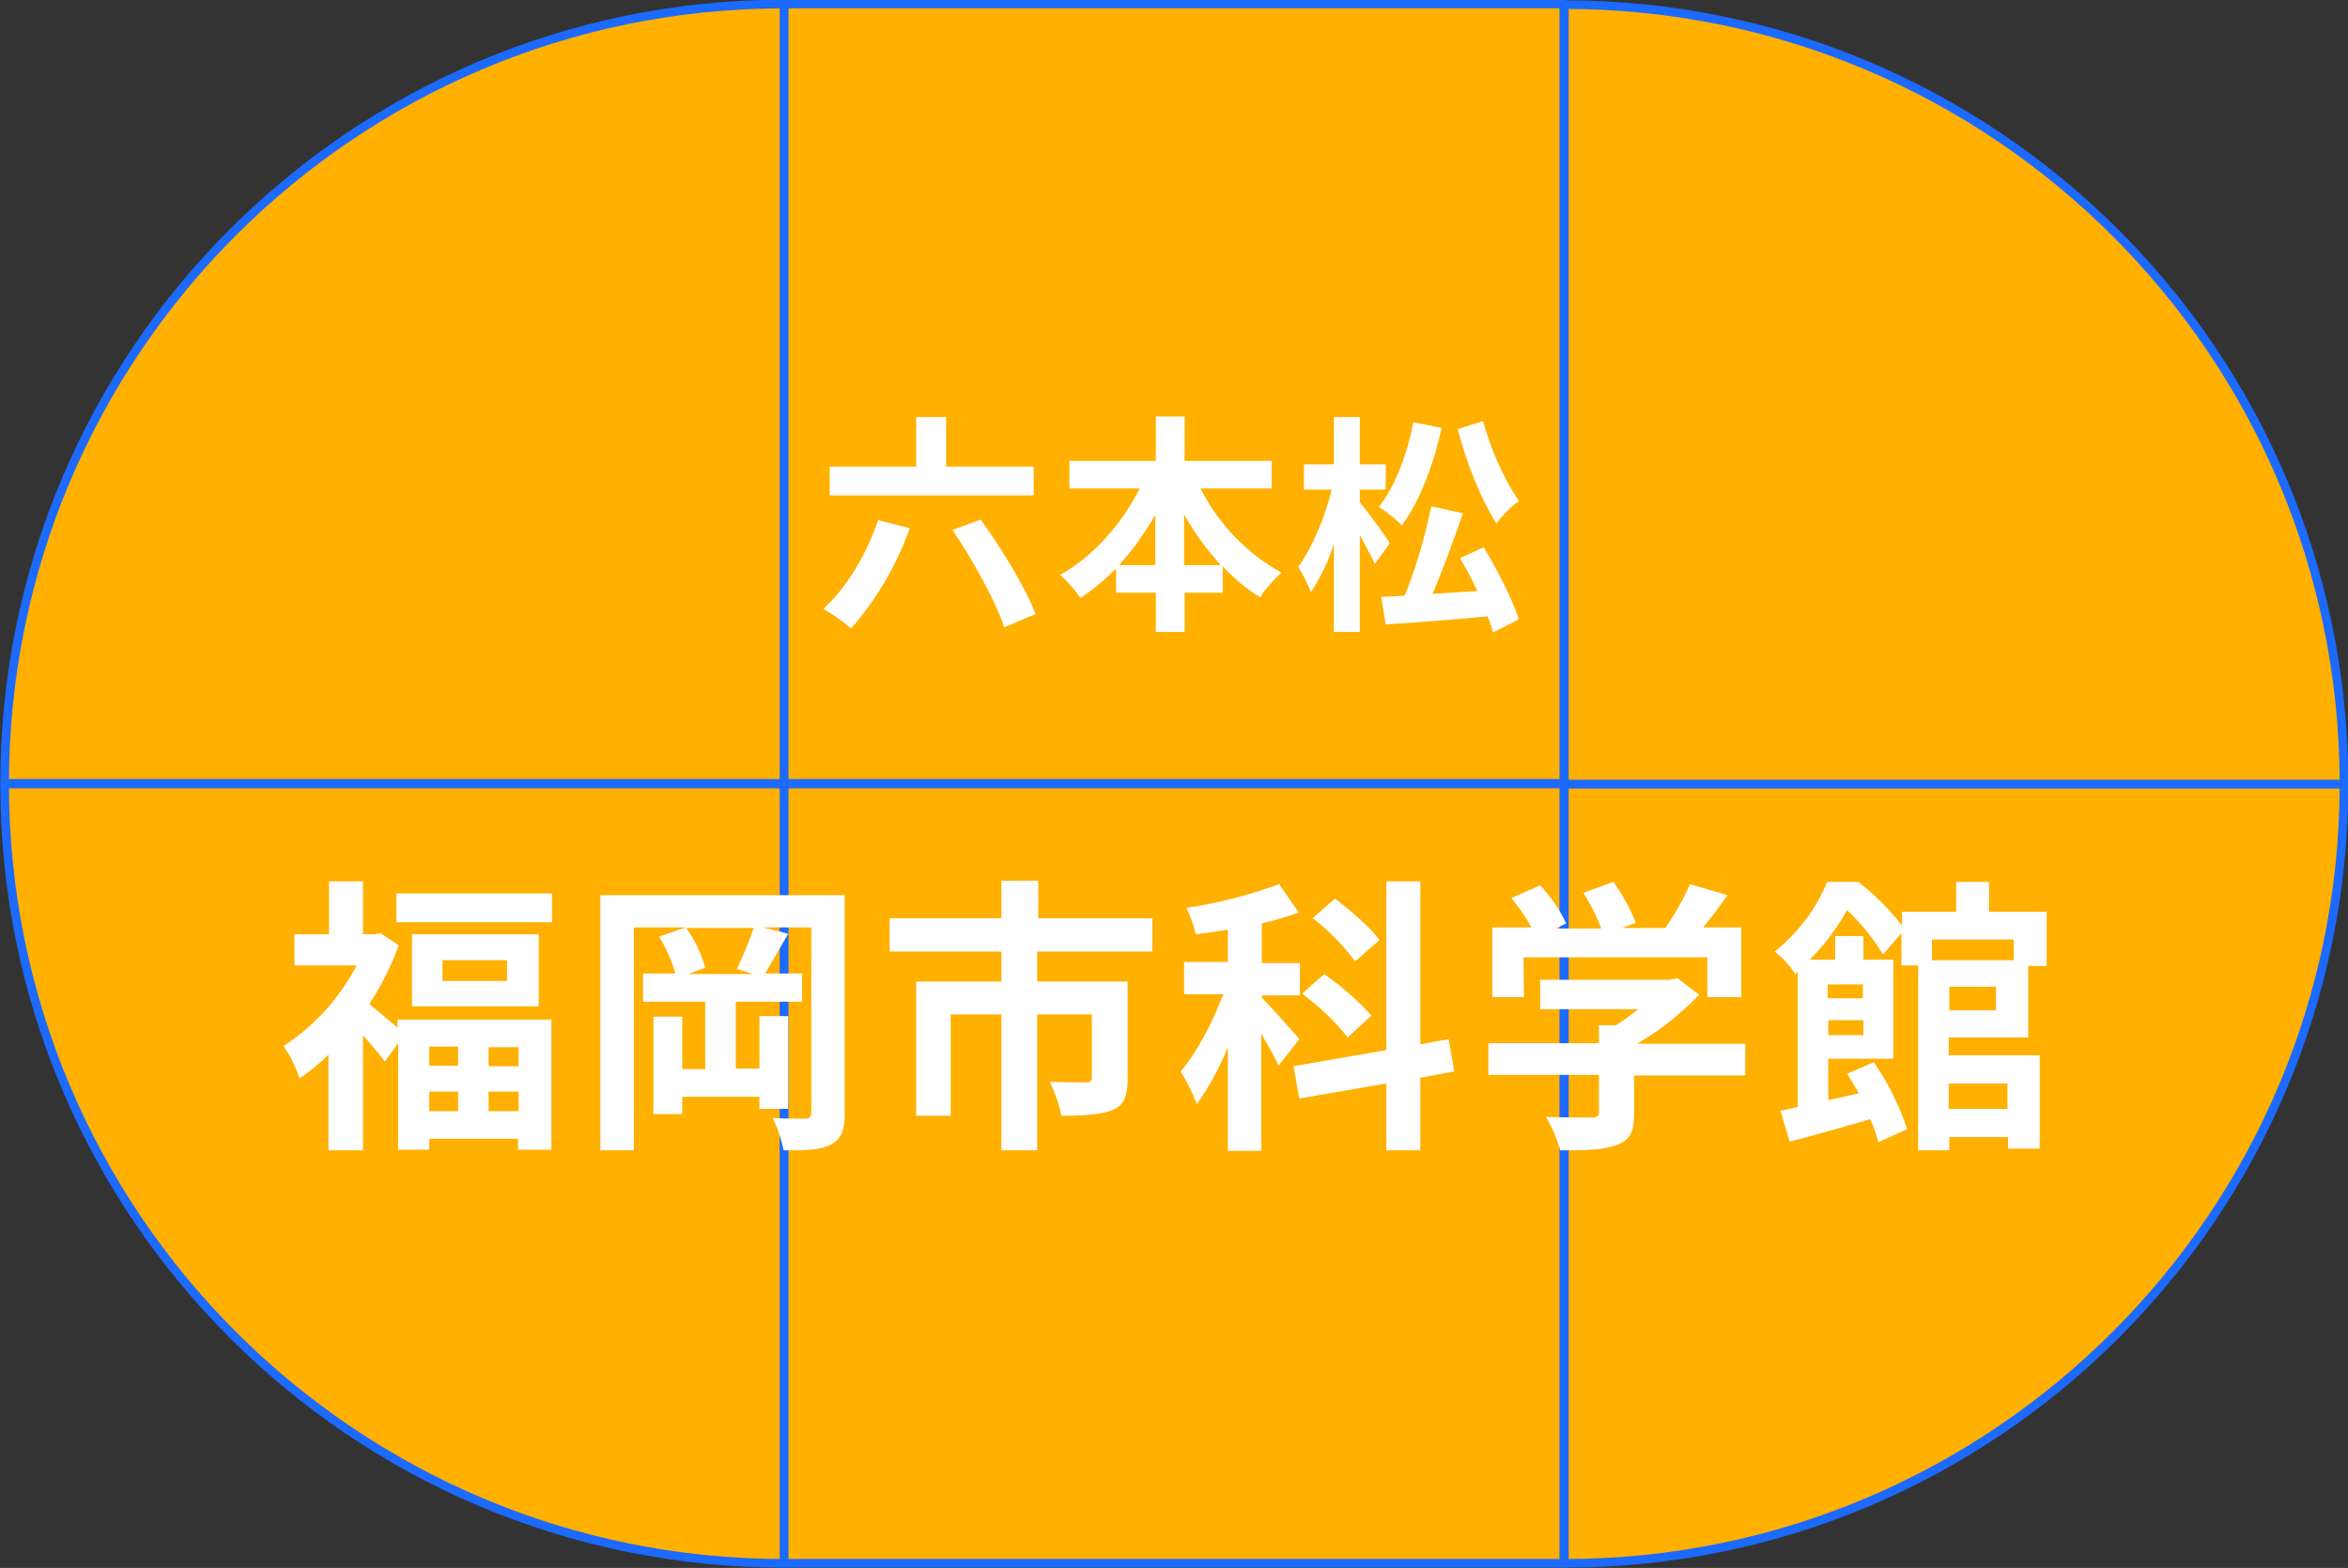
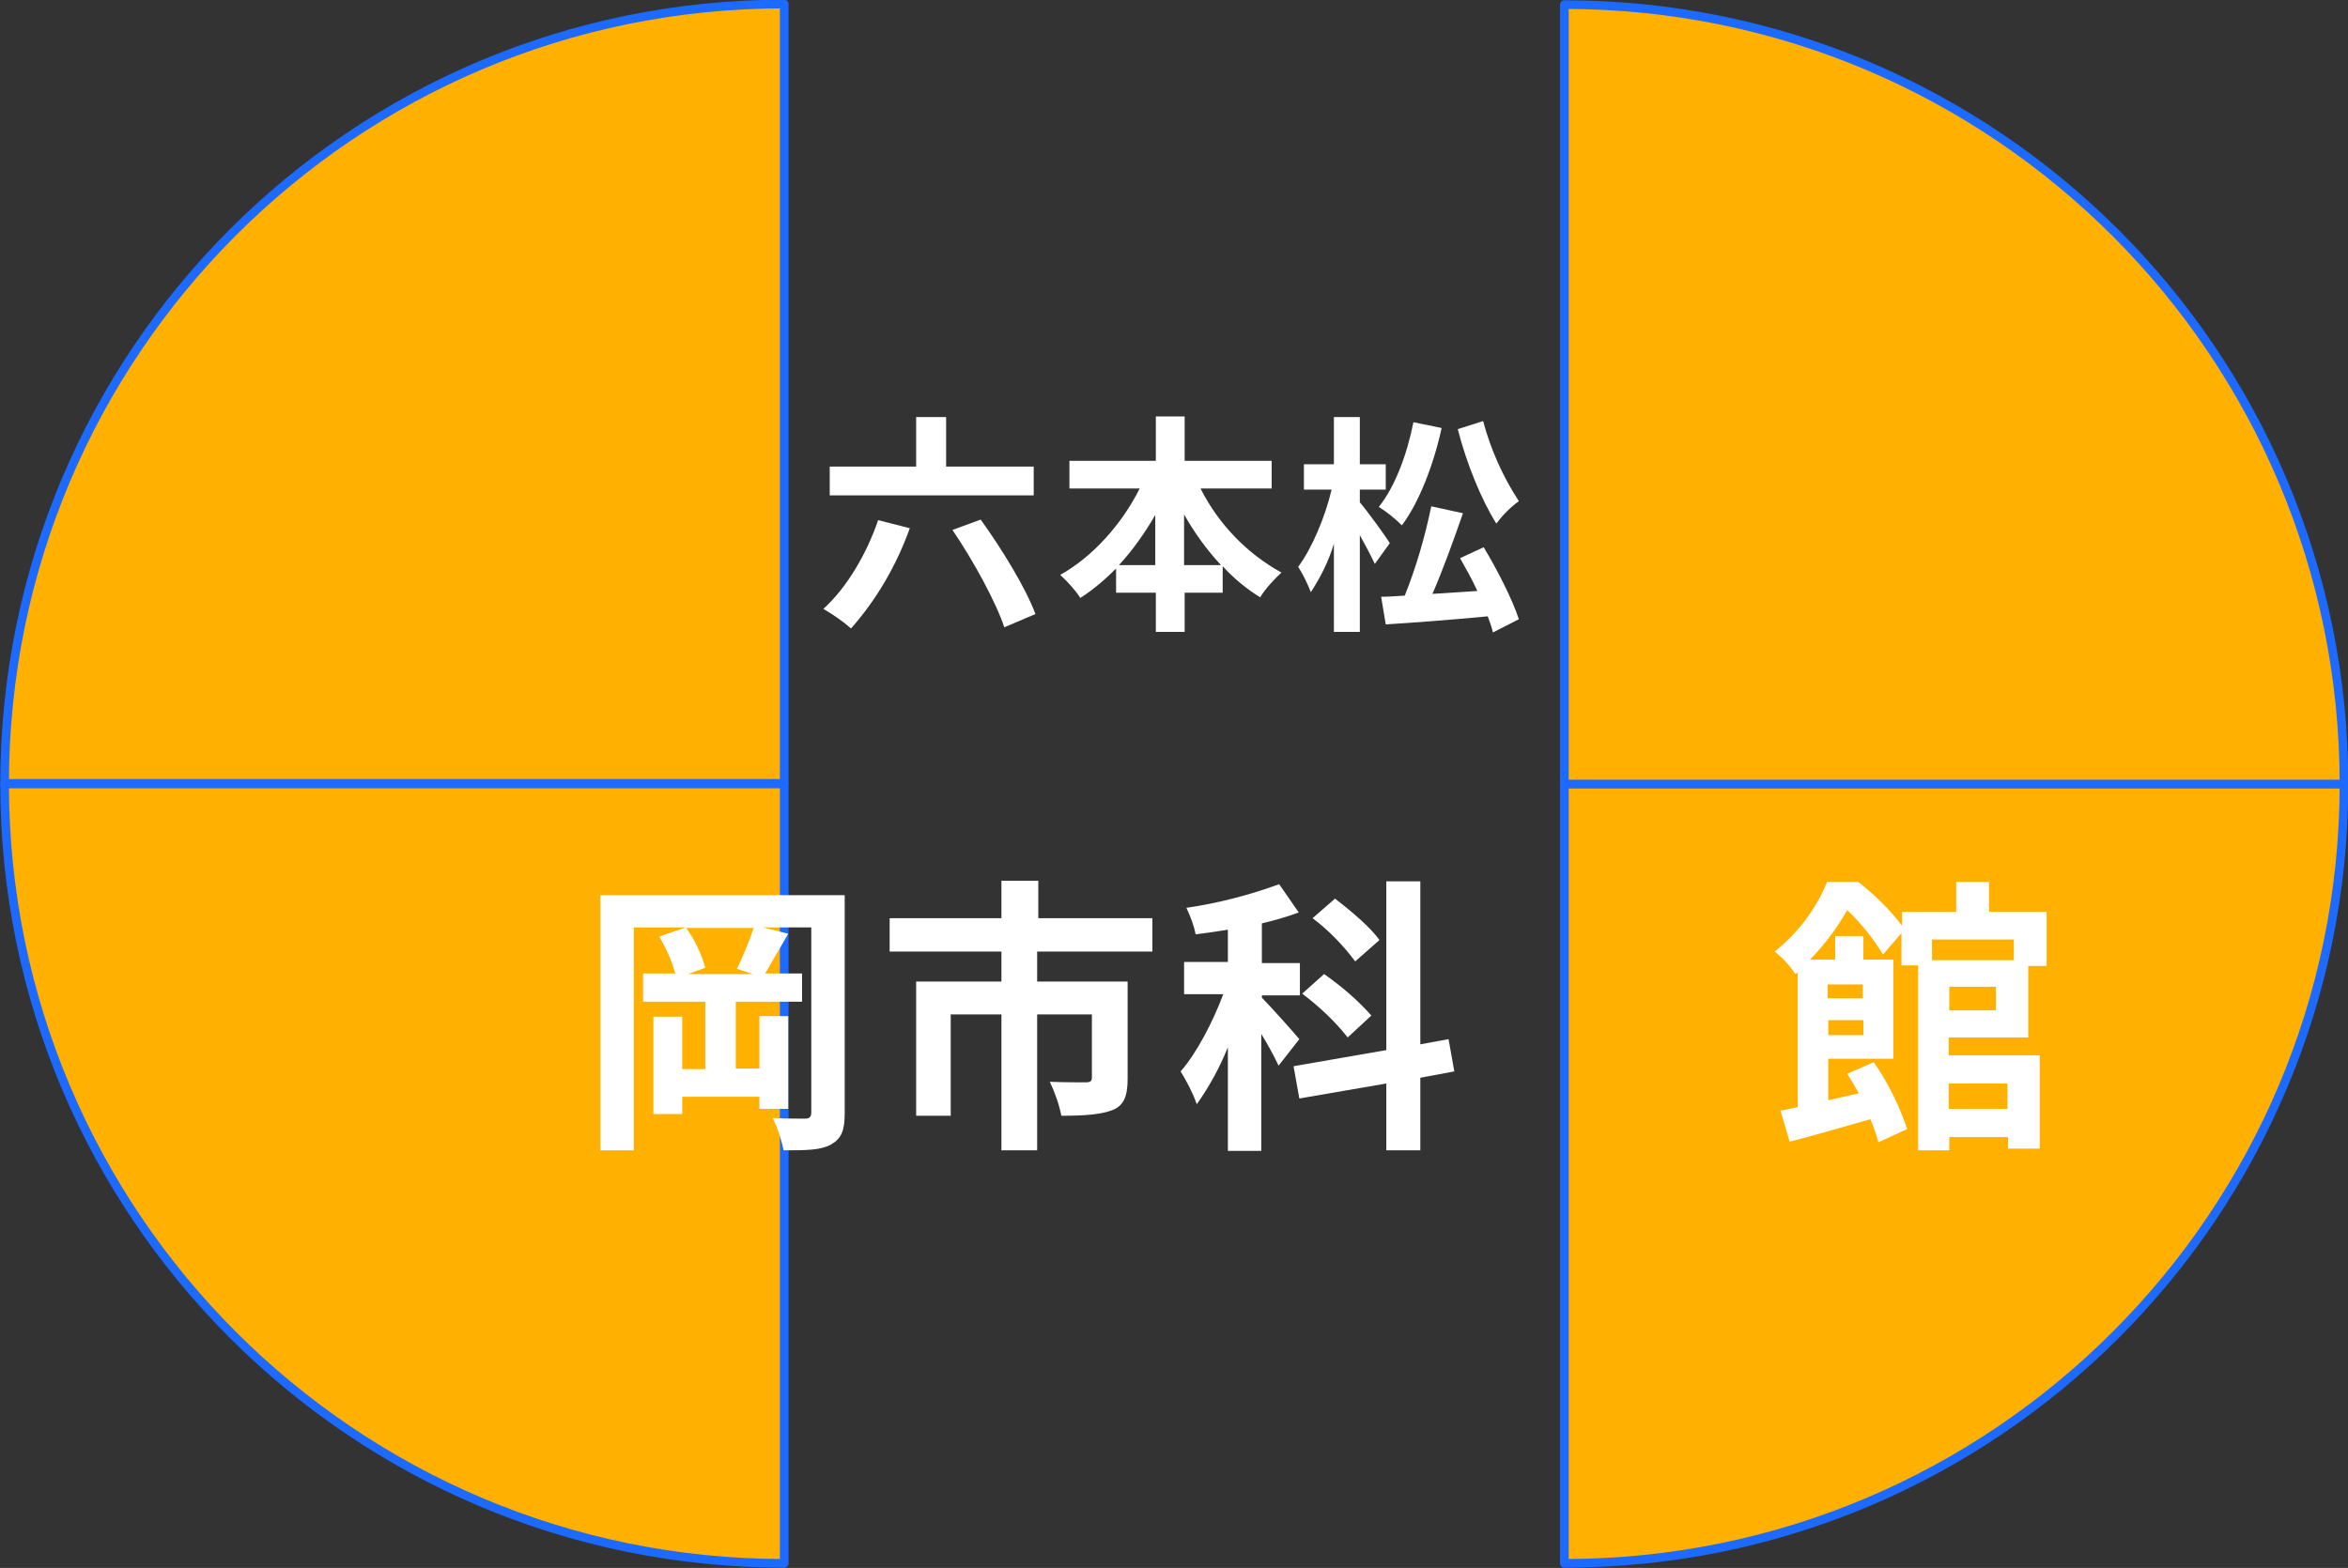
<svg xmlns="http://www.w3.org/2000/svg" version="1.1" id="レイヤー_1" x="0px" y="0px" viewBox="0 0 407.5 272.2" style="enable-background:new 0 0 407.5 272.2;" xml:space="preserve">
  <rect x="0" y="0" width="407.5" height="272.2" fill="#333333" stroke="none" />
  <style type="text/css">
	.st0{fill:#FFB000;stroke:#1C6AFF;stroke-width:1.5;stroke-linejoin:round;stroke-miterlimit:10;}
	.st1{fill:#FFFFFF;}
</style>
  <g id="レイヤー_2_00000114051348406733169990000011474761882965573286_">
    <g id="レイヤー_1-2">
      <g id="アートワーク_11">
        <g id="グループ_457">
          <g id="グループ_456">
            <g id="グループ_450">
              <path id="パス_586" class="st0" d="M406.8,136.1c0,74.7-60.6,135.3-135.3,135.3l0,0V136.1H406.8z" />
            </g>
            <g id="グループ_451">
              <path id="パス_587" class="st0" d="M0.8,136.1c0,74.7,60.6,135.3,135.3,135.3l0,0V136.1H0.8z" />
            </g>
            <g id="グループ_452">
-               <rect id="長方形_324" x="136.1" y="136.1" class="st0" width="135.3" height="135.3" />
-             </g>
+               </g>
            <g id="グループ_453">
              <path id="パス_588" class="st0" d="M0.8,136.1C0.8,61.3,61.3,0.7,136.1,0.7c0,0,0,0,0,0v135.3H0.8z" />
            </g>
            <g id="グループ_454">
              <path id="パス_589" class="st0" d="M406.8,136.1c0-74.7-60.6-135.3-135.3-135.3v135.3H406.8z" />
            </g>
            <g id="グループ_455">
-               <rect id="長方形_325" x="136.1" y="0.7" class="st0" width="135.3" height="135.3" />
-             </g>
+               </g>
          </g>
          <g>
            <path class="st1" d="M157.9,91.7c-2.3,6.4-5.7,12.3-10.2,17.4c-1.5-1.3-3.1-2.4-4.8-3.4c4-3.6,7.5-9.5,9.5-15.4L157.9,91.7z        M179.4,86h-35.4v-5h15v-8.6h5.2V81h15.2L179.4,86z M170.2,90.2c3.6,5,7.8,11.8,9.5,16.4l-5.4,2.3c-1.5-4.5-5.4-11.6-9-16.9       L170.2,90.2z" />
            <path class="st1" d="M208.4,84.9c3.1,6.1,8,11.2,14,14.5c-1.4,1.3-2.7,2.7-3.7,4.3c-2.4-1.5-4.6-3.3-6.5-5.4v4.6h-6.6v6.8h-5       v-6.8h-6.9v-4.2c-1.9,1.9-4,3.7-6.2,5.1c-1-1.5-2.2-2.8-3.5-4c5.6-3.1,10.7-8.8,13.8-15h-12.2v-4.8h15v-7.7h5v7.7h15.1v4.8       H208.4z M200.5,98.1v-8.7c-1.8,3.1-3.9,6.1-6.3,8.7H200.5z M211.9,98.1c-2.5-2.7-4.6-5.6-6.4-8.8v8.8H211.9z" />
            <path class="st1" d="M238.6,97.9c-0.6-1.3-1.6-3.2-2.6-5v16.8h-4.5V94.4c-0.9,3-2.3,5.8-4,8.4c-0.6-1.5-1.3-3-2.2-4.4       c2.4-3.2,4.7-8.7,5.8-13.4h-4.8v-4.4h5.2v-8.2h4.5v8.2h4.5V85h-4.5v2.2c1.2,1.4,4.5,5.9,5.2,7.1L238.6,97.9z M250.2,74.3       c-1.4,6.4-3.9,12.9-6.9,16.9c-1.2-1.2-2.6-2.3-4-3.2c2.8-3.5,4.9-9.1,6-14.7L250.2,74.3z M257.5,95c2.4,4,5,9.1,6.1,12.5       l-4.5,2.3c-0.2-1-0.6-1.9-0.9-2.8c-6.3,0.6-12.9,1.1-17.7,1.4l-0.8-4.8c1.2,0,2.6-0.1,4.1-0.2c2-5,3.5-10.2,4.6-15.5l5.5,1.2       c-1.6,4.6-3.5,9.9-5.3,14l7.8-0.5c-0.9-2-2-3.9-3-5.7L257.5,95z M257.4,73.1c1.3,4.9,3.4,9.6,6.2,13.9       c-1.5,1.1-2.8,2.4-3.9,3.9c-2.6-4.1-5.2-10.5-6.7-16.4L257.4,73.1z" />
          </g>
          <g>
-             <path class="st1" d="M69.1,177h26.6v22.6h-5.8v-1.9H74.5v1.9h-5.4v-18.5l-2.3,3.2c-1.2-1.6-2.5-3.1-3.8-4.6v20H57v-16.6       c-1.5,1.5-3.2,2.9-5,4.1c-0.7-2-1.6-3.9-2.8-5.6c5.4-3.5,9.7-8.3,12.7-14H51.1v-5.4h6v-9.2h5.9v9.2H65l1-0.2l3.2,2.1       c-1.3,3.6-3,7-5.1,10.2c1.3,1.1,3.5,2.9,4.9,4.1V177z M95.8,155.1v5h-27v-5H95.8z M93.5,162.2v12.5h-22v-12.5H93.5z        M74.5,181.7v3.3h5v-3.3H74.5z M74.5,192.9h5v-3.4h-5V192.9z M88,166.7H76.8v3.6H88V166.7z M90,181.8h-5.2v3.3h5.2L90,181.8z        M90,192.9v-3.4h-5.2v3.4H90z" />
            <path class="st1" d="M146.6,193.3c0,3-0.6,4.4-2.4,5.4s-4.4,1-8.2,1c-0.4-1.9-1-3.8-1.9-5.6c2.3,0.1,4.9,0.1,5.6,0.1       s1.1-0.2,1.1-1.1V161h-8.4l4.4,1.1c-1.4,2.4-2.9,5-4,6.9h6.4v4.9h-11.5v11.6h4.1v-9.1h5v16.1h-5v-2.1h-13.4v3h-5v-16.9h5v9.1h4       v-11.7h-10.8V169h5.6c-0.6-2.2-1.6-4.4-2.8-6.4l4.6-1.6H110v38.7h-5.8v-44.3h42.4V193.3z M127.9,168.2c1.1-2.3,2.1-4.7,2.9-7.1       h-11.7c1.5,2.1,2.6,4.4,3.3,6.9l-3,1.1h11.3L127.9,168.2z" />
            <path class="st1" d="M180,165.2v5.2h15.7v16.9c0,2.9-0.6,4.6-2.6,5.4s-5,1-8.9,1c-0.4-2-1.1-4-2-5.9c2.5,0.1,5.4,0.1,6.2,0.1       s1.1-0.2,1.1-0.8v-11H180v23.6h-6.2v-23.6H165v17.6h-6v-23.3h14.8v-5.2h-19.4v-5.8h19.4v-6.5h6.4v6.5h19.8v5.8H180z" />
            <path class="st1" d="M221.9,185c-0.9-1.9-1.9-3.7-3-5.5v20.3h-5.8v-18c-1.4,3.5-3.2,6.8-5.4,9.9c-0.7-2-1.7-3.9-2.8-5.7       c2.8-3.2,5.6-8.6,7.4-13.4h-6.8V167h7.6v-5.6c-1.9,0.3-3.8,0.6-5.6,0.8c-0.3-1.6-0.9-3.1-1.6-4.6c5.5-0.8,10.9-2.2,16.1-4.1       l3.4,4.9c-2.1,0.8-4.3,1.4-6.4,1.9v6.9h6.6v5.6h-6.6v0.4c1.4,1.4,5.6,6.1,6.5,7.2L221.9,185z M246.5,187.1v12.6h-5.9v-11.6       l-15.1,2.6l-1-5.6l16.1-2.8v-29.3h5.9v28.3l4.9-0.9l1,5.6L246.5,187.1z M233.9,180.1c-2.3-2.9-5-5.4-7.9-7.6l3.8-3.4       c3,2.1,5.8,4.5,8.2,7.2L233.9,180.1z M235.2,166.9c-2.1-2.8-4.6-5.4-7.4-7.5l3.9-3.4c2.7,2.1,6.2,5,7.7,7.2L235.2,166.9z" />
-             <path class="st1" d="M302.8,186.7h-19.2v6.6c0,3.1-0.6,4.6-3.1,5.5s-5.5,0.9-9.7,0.9c-0.6-2-1.4-4-2.5-5.8       c3.2,0.1,6.9,0.1,7.9,0.1s1.3-0.2,1.3-0.9v-6.5h-19.2v-5.5h19.2V178h2.9c1.3-0.8,2.6-1.7,3.9-2.8h-17v-5.1h22.5l1.3-0.3       l3.8,2.9c-3.2,3.3-6.8,6.2-10.8,8.5h18.8V186.7z M264.5,173.1H259V161h6.8c-1-1.8-2.2-3.5-3.5-5.1l5-2.2       c1.8,1.9,3.4,4.2,4.5,6.6l-1.8,0.9h7.9c-0.8-2.2-1.9-4.3-3.1-6.2l5.2-1.9c1.6,2.2,2.9,4.6,3.9,7.1l-2.4,0.9h7.5       c1.7-2.4,3.1-4.9,4.3-7.6l6.5,1.9c-1.4,2-2.8,3.9-4.2,5.6h6.6v12.1h-5.9v-6.9h-31.9L264.5,173.1z" />
            <path class="st1" d="M338.2,180.1v3.1H354v16.2h-5.5v-2h-10.2v2.3h-5.4v-32.1H330v-5.6l-3.2,3.7c-1.7-2.8-3.8-5.4-6.2-7.7       c-1.8,3.1-3.9,6-6.5,8.6h4.4v-4.1h4.9v4.1h5.2v17.2h-11.3v7.2c1.7-0.4,3.5-0.8,5.3-1.2c-0.7-1.2-1.3-2.3-2-3.4l4.6-2       c2.5,3.6,4.4,7.5,5.8,11.6l-5,2.3c-0.4-1.4-0.8-2.7-1.4-4c-5,1.4-10,2.9-14,3.9l-1.6-5.4c0.9-0.1,1.9-0.4,3-0.6v-23.4l-0.4,0.3       c-1-1.5-2.2-2.8-3.6-3.9c4-3.2,7.2-7.4,9.1-12.1h5.4c2.8,2.2,5.4,4.7,7.6,7.6v-2.4h9.4v-5.2h5.7v5.2h10v9.4h-3.2v12.4H338.2z        M317.2,170.9v2.4h6.1v-2.4H317.2z M323.4,179.7v-2.6h-6.1v2.6H323.4z M335.3,163.1v3.6h14.2v-3.6H335.3z M346.4,171.3h-8.1       v4.1h8.1V171.3z M338.2,188.1v4.4h10.2v-4.4H338.2z" />
          </g>
        </g>
      </g>
    </g>
  </g>
</svg>